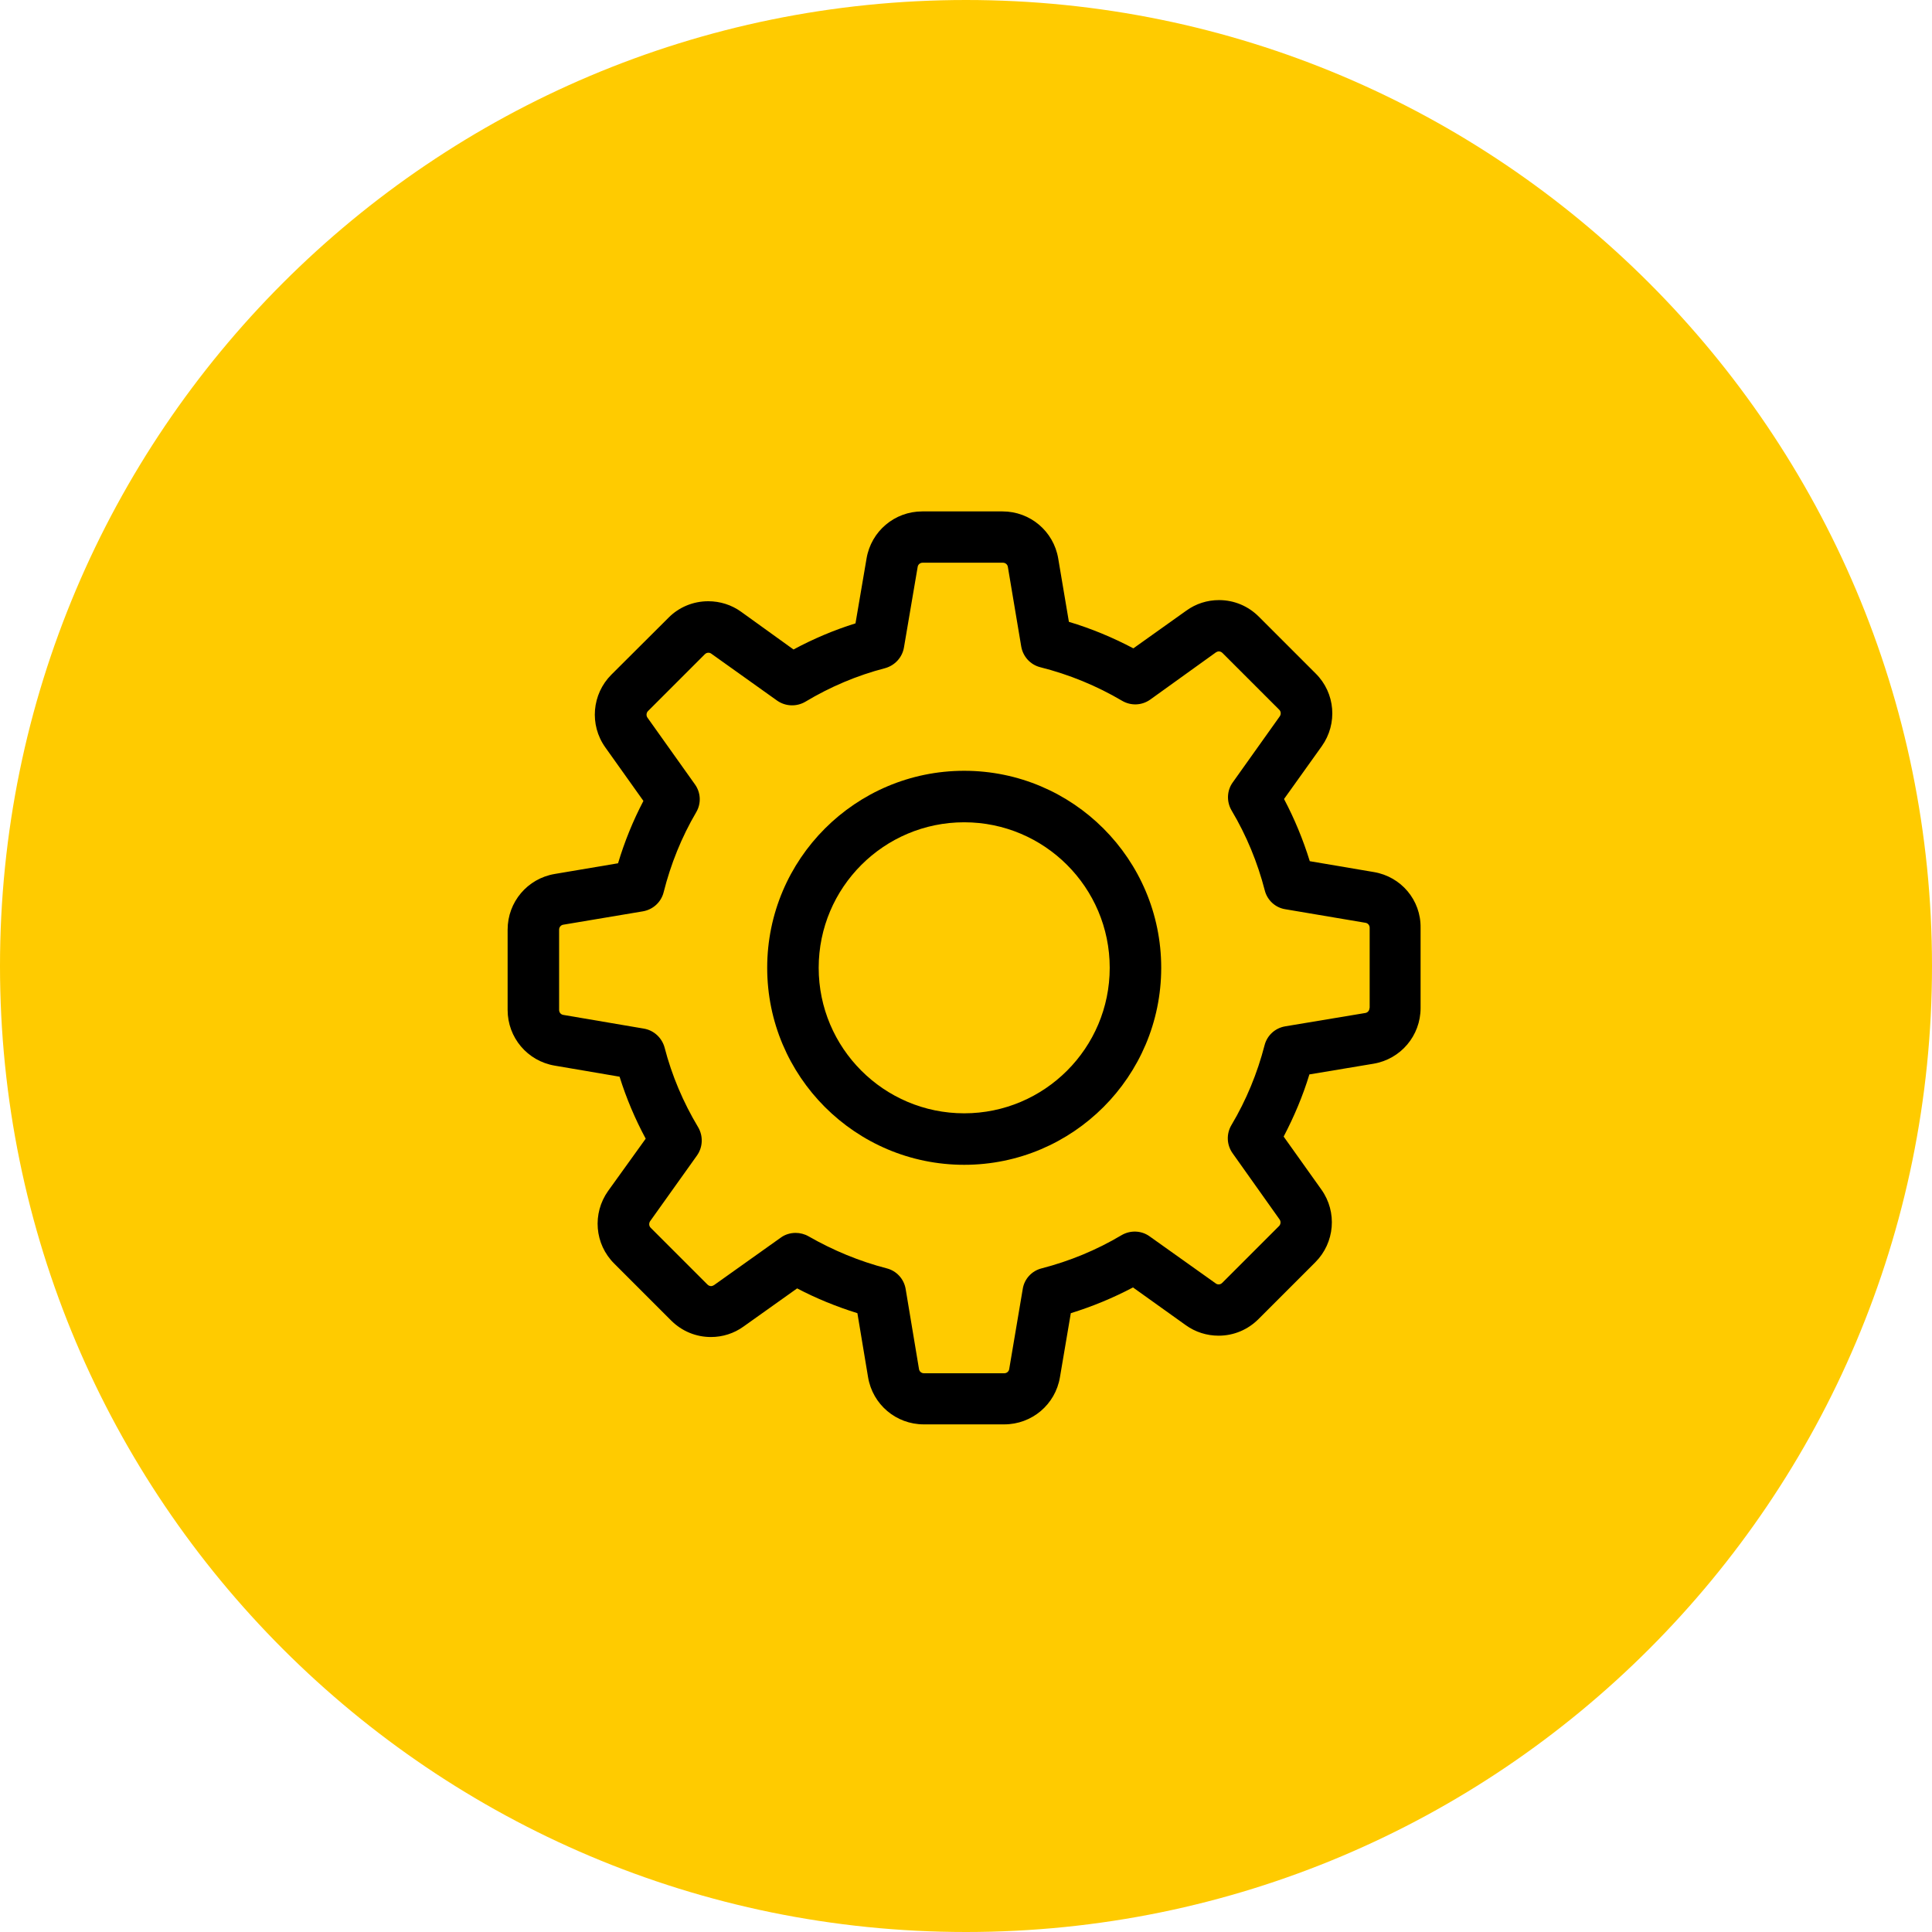
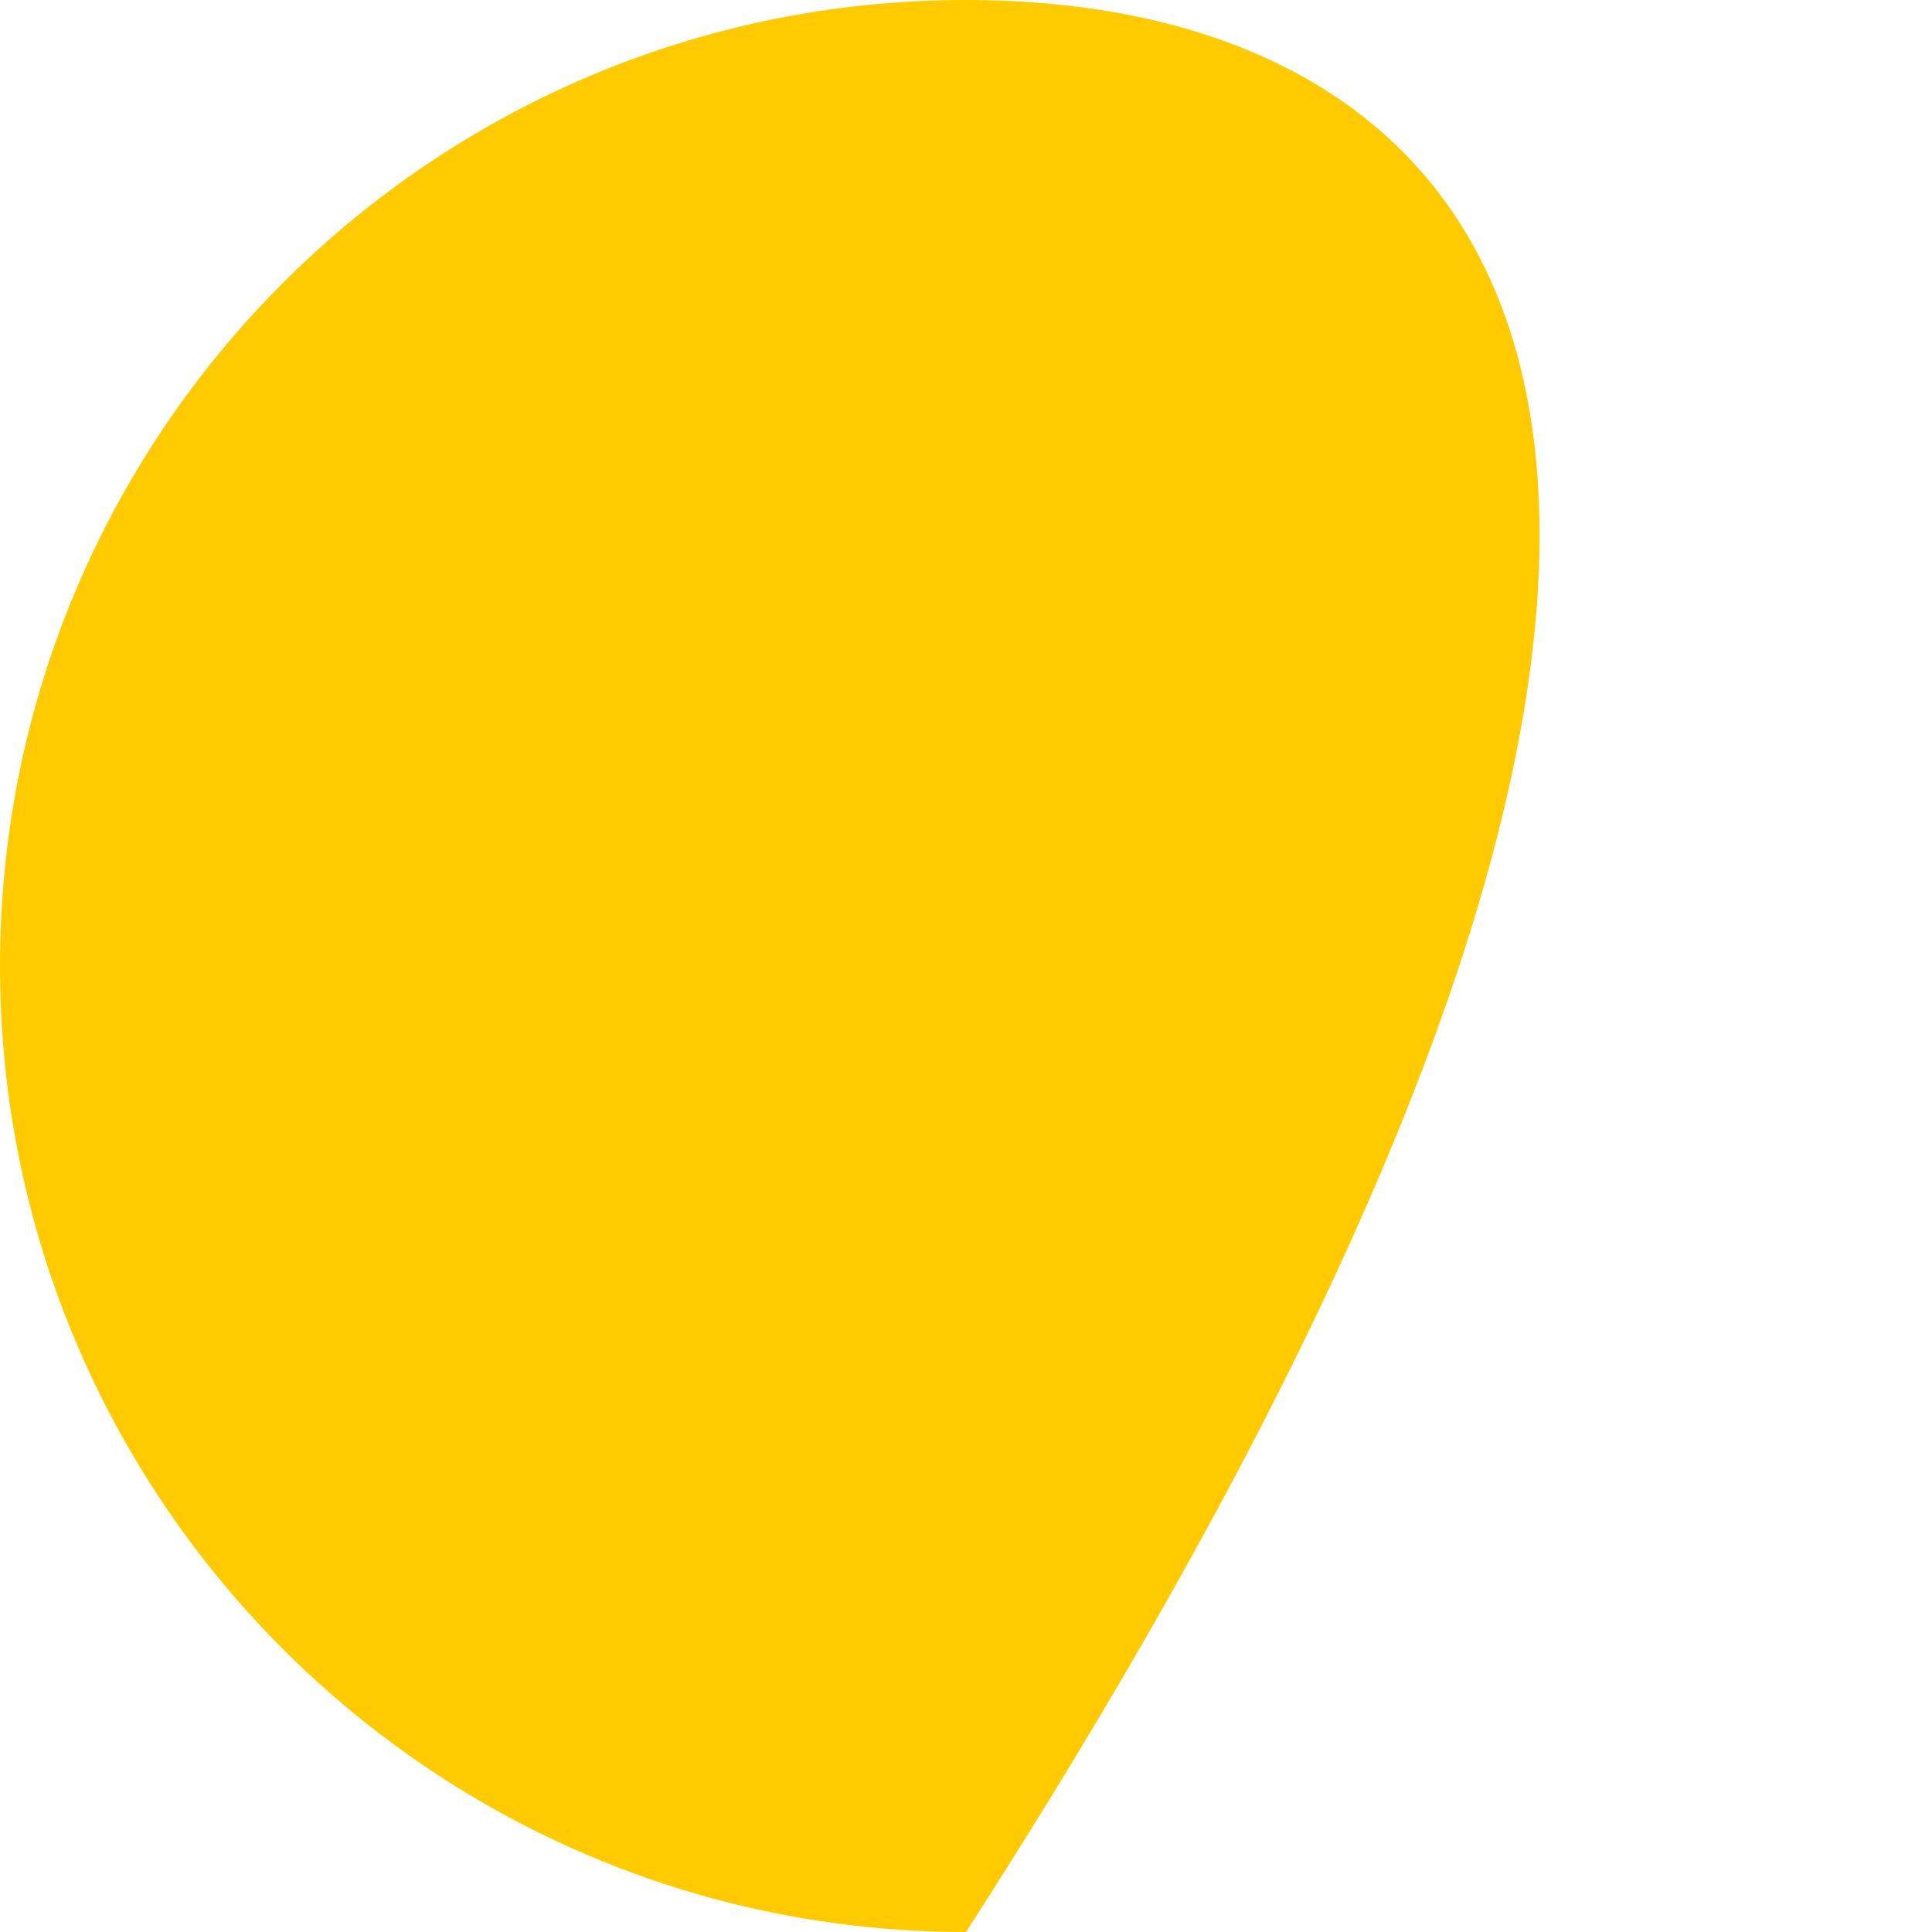
<svg xmlns="http://www.w3.org/2000/svg" width="510" height="510" viewBox="0 0 510 510" fill="none">
-   <path d="M255 510C395.833 510 510 395.833 510 255C510 114.167 395.833 0 255 0C114.167 0 0 114.167 0 255C0 395.833 114.167 510 255 510Z" fill="#FFCB00" />
-   <path d="M362.664 230.201L345.748 227.332C343.986 221.643 341.721 216.155 338.952 210.919L348.92 196.974C353.149 191.033 352.495 182.928 347.309 177.793L332.306 162.79C329.487 159.971 325.762 158.41 321.784 158.41C318.663 158.41 315.693 159.367 313.176 161.179L299.18 171.147C293.743 168.278 288.054 165.911 282.163 164.149L279.344 147.435C278.136 140.236 271.944 135 264.644 135H243.449C236.149 135 229.956 140.236 228.748 147.435L225.828 164.552C220.19 166.314 214.702 168.63 209.466 171.449L195.622 161.481C193.104 159.669 190.084 158.712 186.962 158.712C182.985 158.712 179.209 160.273 176.44 163.092L161.387 178.095C156.252 183.23 155.547 191.335 159.776 197.276L169.845 211.423C167.076 216.709 164.861 222.196 163.149 227.885L146.435 230.705C139.236 231.913 134 238.105 134 245.405V266.6C134 273.9 139.236 280.092 146.435 281.301L163.552 284.221C165.314 289.859 167.63 295.347 170.449 300.583L160.531 314.377C156.303 320.318 156.957 328.423 162.143 333.558L177.145 348.561C179.964 351.38 183.69 352.941 187.667 352.941C190.788 352.941 193.759 351.984 196.276 350.172L210.423 340.103C215.508 342.771 220.844 344.936 226.332 346.648L229.151 363.563C230.359 370.763 236.551 375.998 243.851 375.998H265.097C272.397 375.998 278.589 370.763 279.797 363.563L282.667 346.648C288.356 344.886 293.843 342.62 299.079 339.851L313.025 349.819C315.542 351.632 318.562 352.588 321.684 352.588C325.661 352.588 329.386 351.028 332.206 348.208L347.208 333.206C352.344 328.071 353.048 319.965 348.819 314.025L338.851 300.029C341.62 294.743 343.936 289.255 345.648 283.617L362.563 280.797C369.763 279.589 374.998 273.397 374.998 266.097V244.902C375.099 237.602 369.863 231.409 362.664 230.201ZM361.506 266.097C361.506 266.751 361.053 267.305 360.399 267.406L339.254 270.93C336.586 271.383 334.471 273.346 333.817 275.914C331.904 283.314 328.984 290.413 325.057 297.008C323.698 299.324 323.798 302.194 325.359 304.409L337.794 321.929C338.146 322.432 338.096 323.187 337.643 323.64L322.64 338.643C322.288 338.995 321.936 339.046 321.684 339.046C321.382 339.046 321.13 338.945 320.929 338.794L303.459 326.359C301.294 324.798 298.374 324.698 296.059 326.057C289.463 329.984 282.365 332.904 274.964 334.817C272.346 335.471 270.383 337.636 269.98 340.254L266.406 361.399C266.305 362.053 265.751 362.506 265.097 362.506H243.902C243.247 362.506 242.693 362.053 242.593 361.399L239.069 340.254C238.616 337.586 236.652 335.471 234.085 334.817C226.885 332.954 219.938 330.084 213.443 326.359C212.386 325.755 211.178 325.453 210.02 325.453C208.661 325.453 207.251 325.855 206.093 326.711L188.473 339.247C188.221 339.398 187.969 339.499 187.717 339.499C187.516 339.499 187.113 339.448 186.761 339.096L171.758 324.093C171.305 323.64 171.255 322.936 171.607 322.382L183.992 305.013C185.553 302.798 185.653 299.878 184.294 297.562C180.367 291.017 177.347 283.919 175.433 276.518C174.729 273.95 172.614 271.987 169.996 271.534L148.701 267.909C148.046 267.808 147.593 267.255 147.593 266.6V245.405C147.593 244.751 148.046 244.197 148.701 244.096L169.694 240.572C172.362 240.119 174.527 238.156 175.182 235.538C177.044 228.137 179.914 220.988 183.791 214.393C185.15 212.077 184.999 209.208 183.438 207.043L170.902 189.422C170.55 188.919 170.6 188.164 171.053 187.711L186.056 172.708C186.408 172.356 186.761 172.305 187.013 172.305C187.315 172.305 187.566 172.406 187.768 172.557L205.137 184.942C207.352 186.502 210.272 186.603 212.588 185.244C219.132 181.317 226.231 178.296 233.632 176.383C236.199 175.678 238.162 173.564 238.616 170.946L242.24 149.65C242.341 148.996 242.895 148.543 243.549 148.543H264.744C265.399 148.543 265.953 148.996 266.053 149.65L269.577 170.644C270.03 173.312 271.994 175.477 274.612 176.131C282.214 178.044 289.463 181.015 296.21 184.992C298.525 186.351 301.395 186.251 303.61 184.69L320.979 172.204C321.231 172.053 321.482 171.953 321.734 171.953C321.936 171.953 322.338 172.003 322.691 172.356L337.693 187.358C338.146 187.811 338.197 188.516 337.844 189.07L325.409 206.539C323.849 208.704 323.748 211.624 325.107 213.94C329.034 220.535 331.954 227.634 333.867 235.034C334.522 237.652 336.686 239.616 339.304 240.018L360.449 243.593C361.103 243.693 361.557 244.247 361.557 244.902V266.097H361.506Z" fill="black" />
-   <path d="M254.525 203.469C225.829 203.469 202.52 226.778 202.52 255.474C202.52 284.171 225.829 307.48 254.525 307.48C283.222 307.48 306.531 284.171 306.531 255.474C306.531 226.778 283.222 203.469 254.525 203.469ZM254.525 293.887C233.33 293.887 216.113 276.669 216.113 255.474C216.113 234.279 233.33 217.062 254.525 217.062C275.72 217.062 292.938 234.279 292.938 255.474C292.938 276.669 275.72 293.887 254.525 293.887Z" fill="black" />
+   <path d="M255 510C510 114.167 395.833 0 255 0C114.167 0 0 114.167 0 255C0 395.833 114.167 510 255 510Z" fill="#FFCB00" />
</svg>